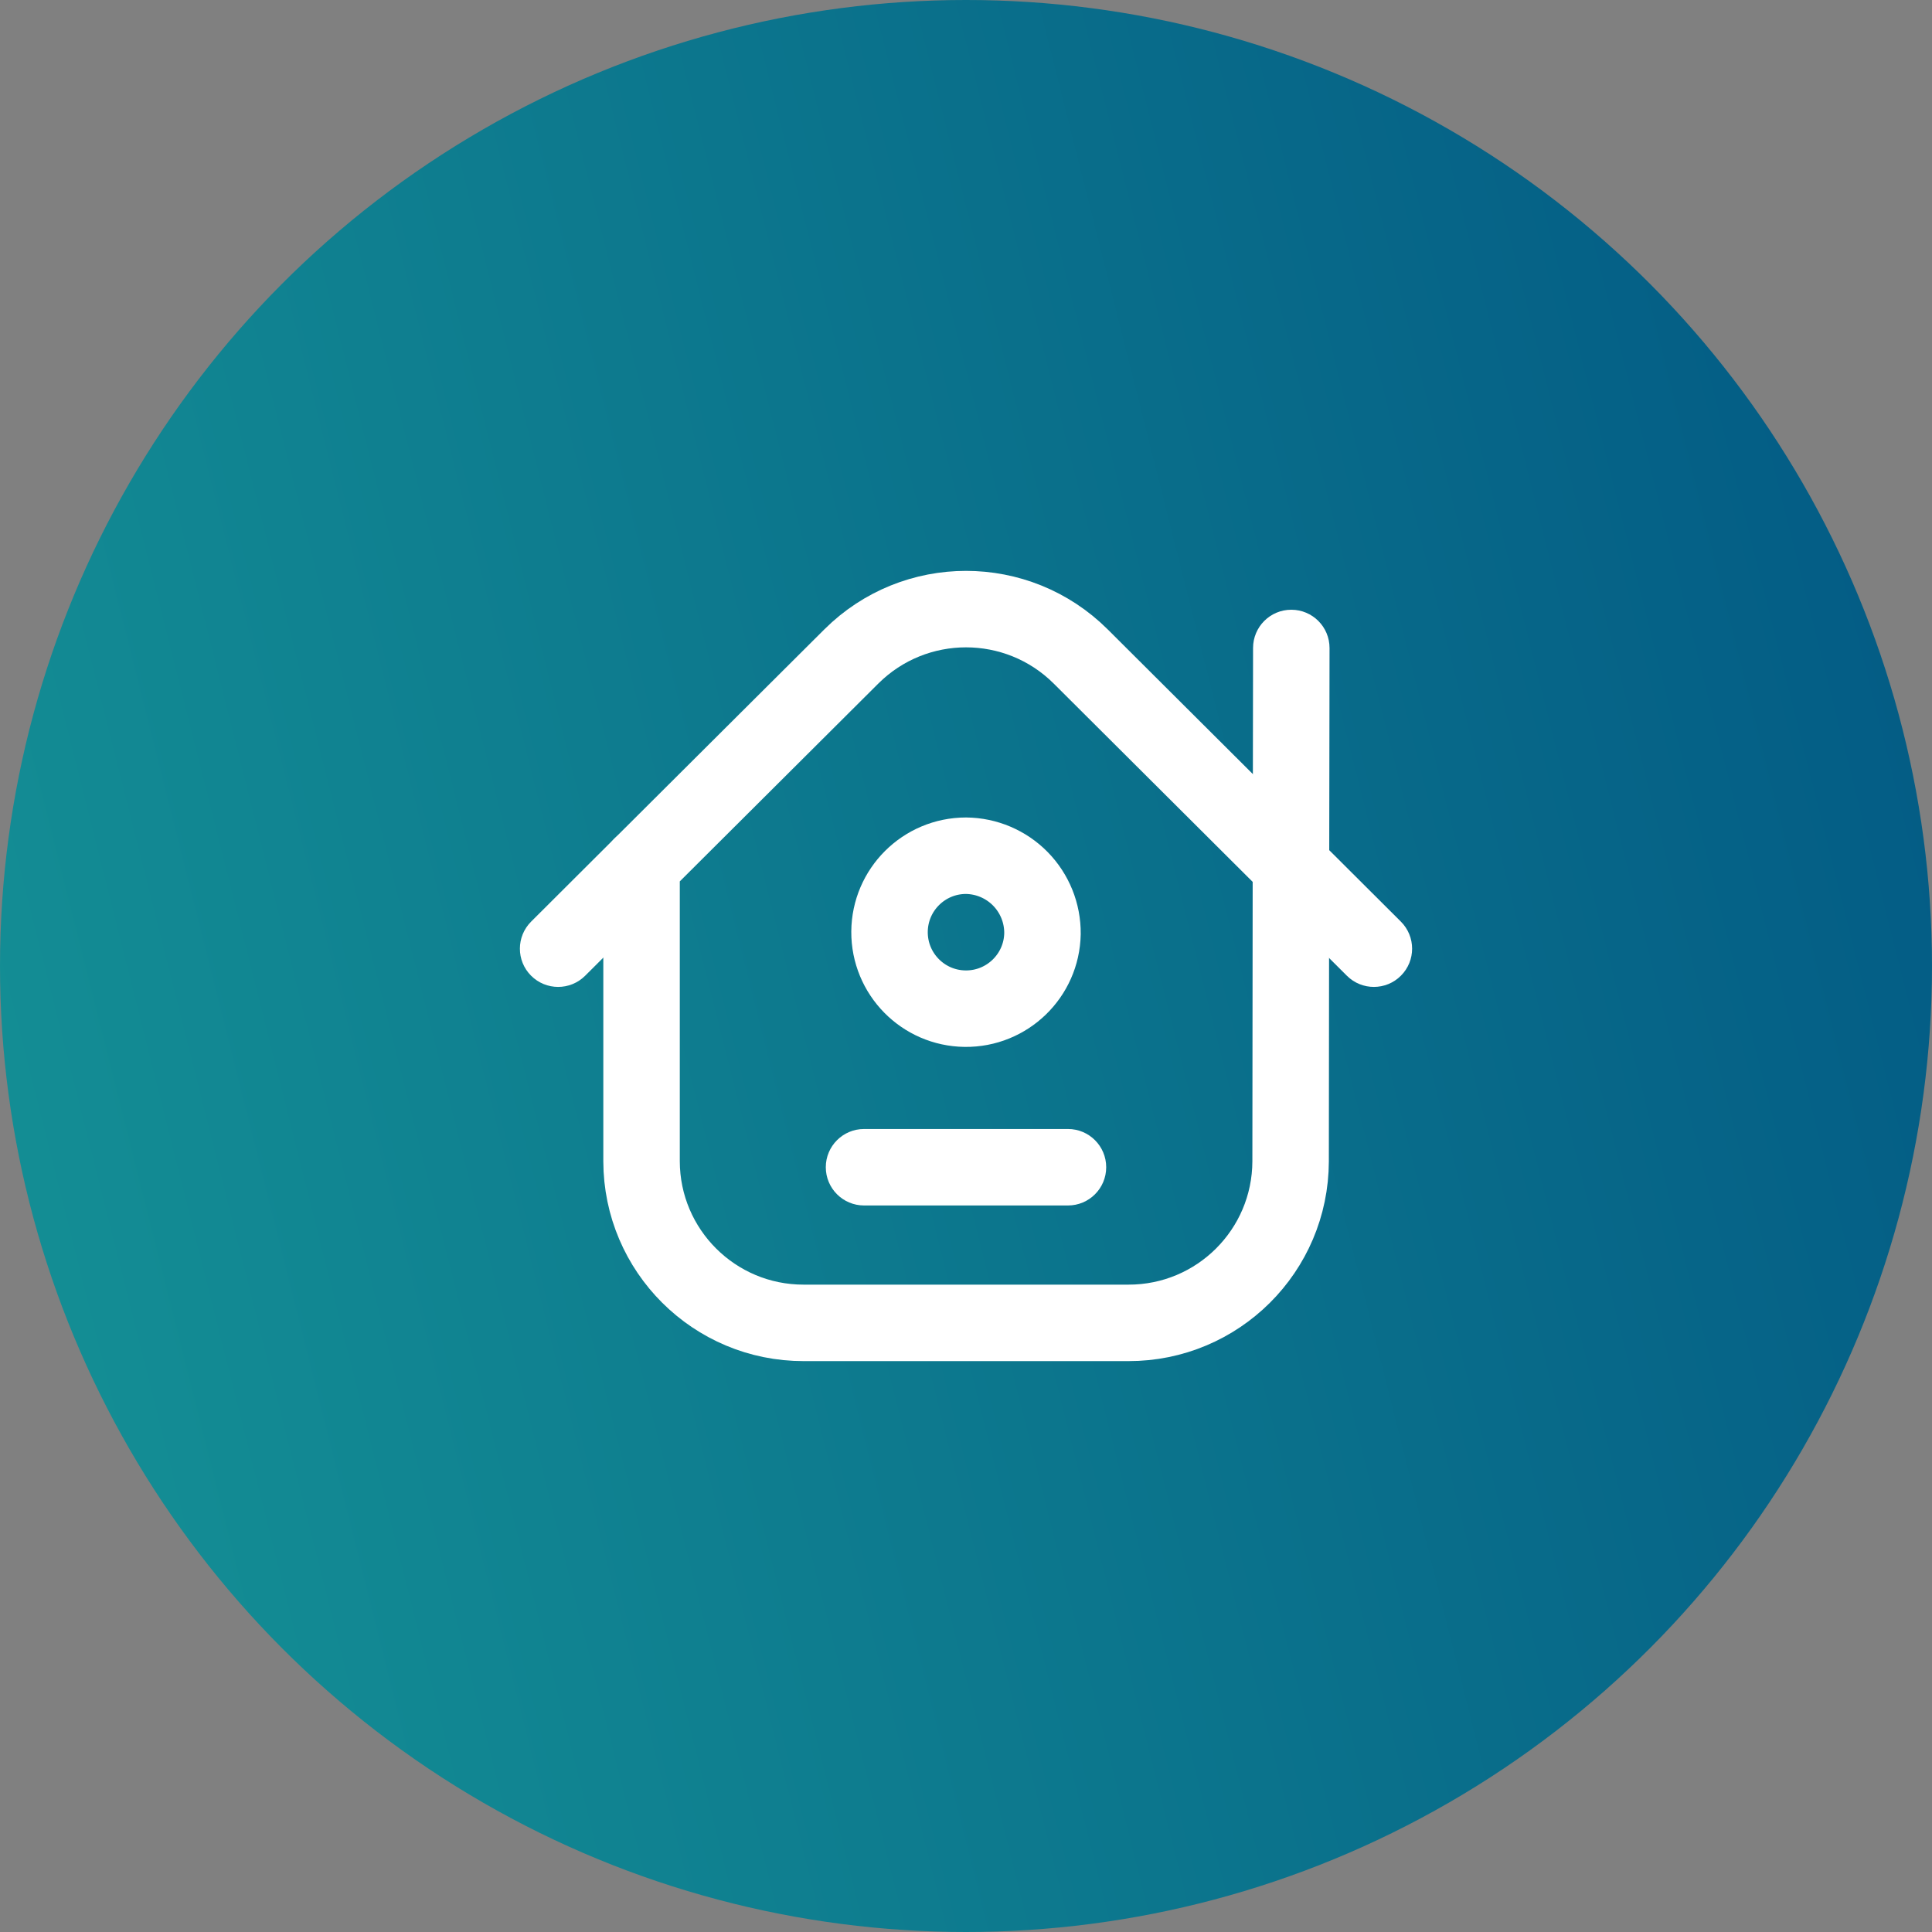
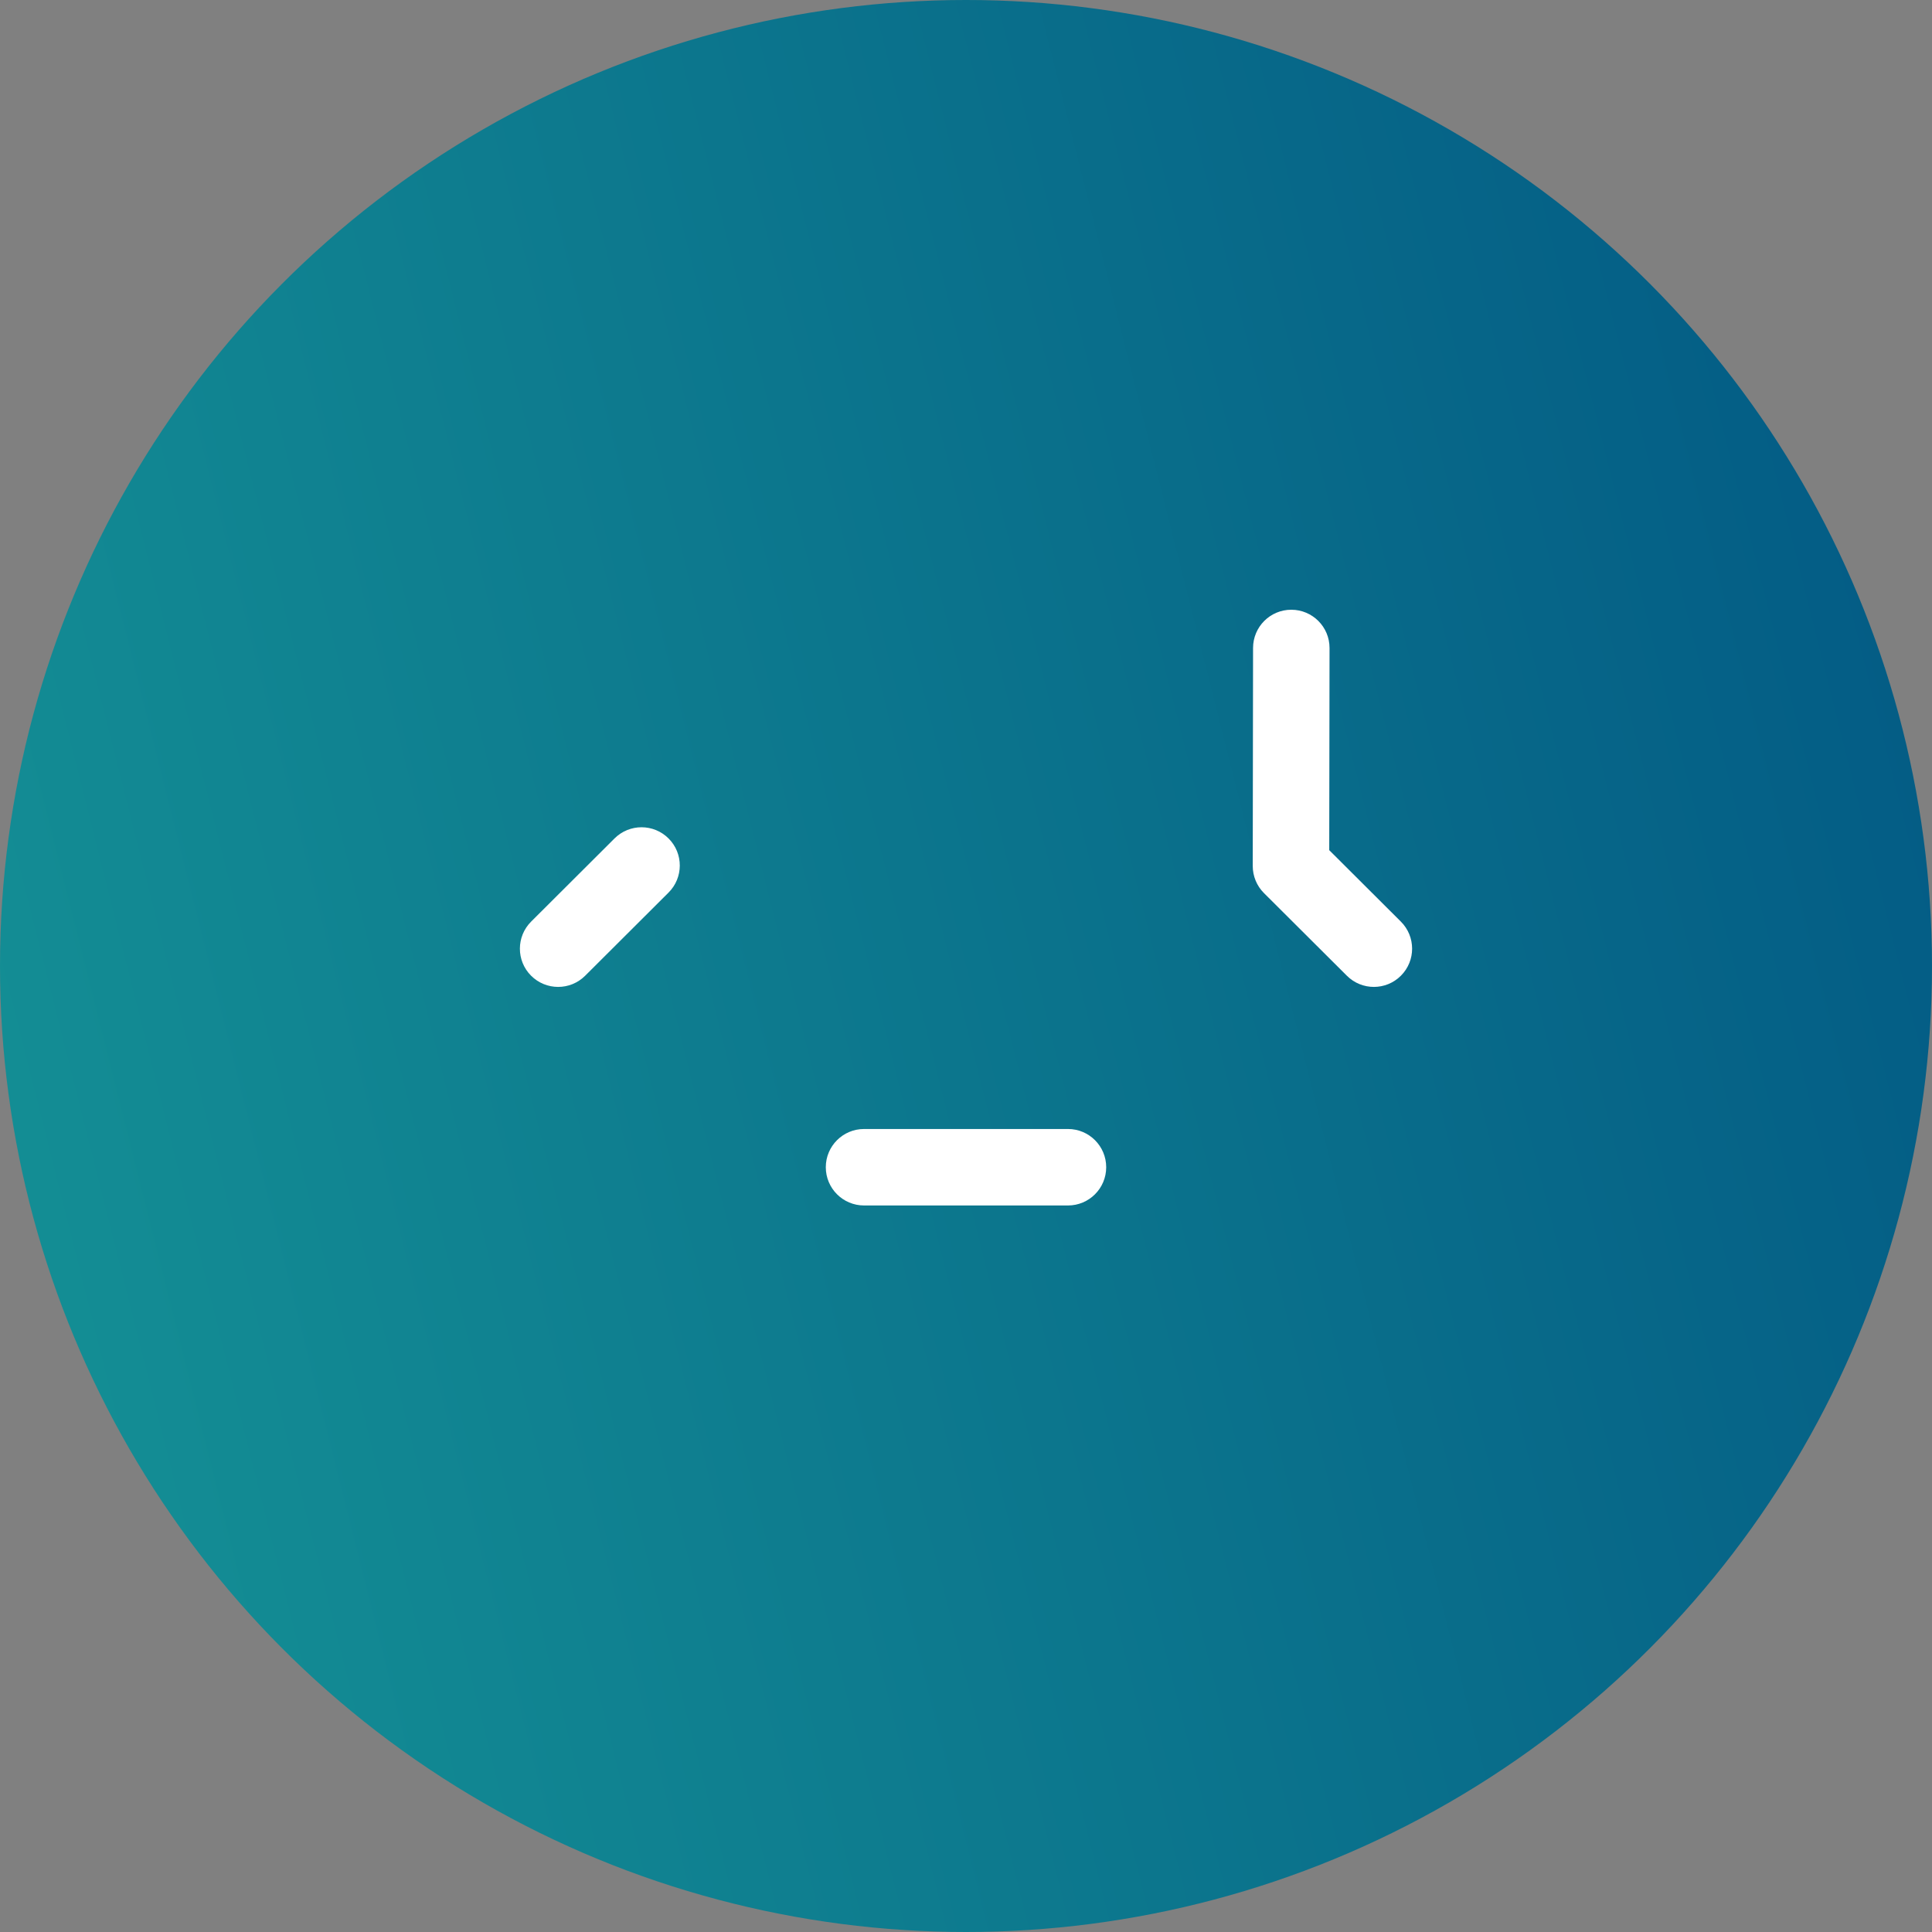
<svg xmlns="http://www.w3.org/2000/svg" width="60" height="60" viewBox="0 0 60 60" fill="none">
  <rect x="0" y="0" width="60" height="60" fill="#808080" stroke="none" />
  <circle cx="30" cy="30" r="30" fill="url(#paint0_linear_1_1400)" />
-   <path fill-rule="evenodd" clip-rule="evenodd" d="M40.081 36.067L40.091 26.895L33.563 20.388C31.593 18.426 28.408 18.426 26.438 20.388L19.924 26.879V36.063C19.929 38.84 22.184 41.088 24.962 41.083H35.043C37.819 41.088 40.073 38.843 40.081 36.067Z" stroke="white" stroke-width="2.375" stroke-linecap="round" stroke-linejoin="round" />
-   <path fill-rule="evenodd" clip-rule="evenodd" d="M32.375 28.995C32.351 30.3 31.277 31.341 29.971 31.325C28.665 31.309 27.618 30.242 27.625 28.936C27.634 27.63 28.694 26.576 30 26.575C30.636 26.581 31.243 26.839 31.689 27.293C32.134 27.747 32.381 28.359 32.375 28.995V28.995Z" stroke="white" stroke-width="2.375" stroke-linecap="round" stroke-linejoin="round" />
  <path d="M41.29 20.125C41.291 19.469 40.76 18.937 40.104 18.936C39.448 18.935 38.916 19.466 38.915 20.122L41.29 20.125ZM40.093 26.895L38.905 26.893C38.905 27.21 39.03 27.513 39.254 27.736L40.093 26.895ZM41.829 30.303C42.293 30.766 43.045 30.765 43.508 30.3C43.971 29.836 43.97 29.084 43.505 28.621L41.829 30.303ZM20.762 27.72C21.227 27.257 21.228 26.505 20.765 26.041C20.302 25.576 19.55 25.575 19.085 26.038L20.762 27.72ZM16.495 28.621C16.031 29.084 16.029 29.836 16.492 30.3C16.956 30.765 17.707 30.766 18.172 30.303L16.495 28.621ZM26.834 35.062C26.178 35.062 25.646 35.594 25.646 36.249C25.646 36.905 26.178 37.437 26.834 37.437V35.062ZM33.167 37.437C33.823 37.437 34.354 36.905 34.354 36.249C34.354 35.594 33.823 35.062 33.167 35.062V37.437ZM38.915 20.122L38.905 26.893L41.28 26.897L41.29 20.125L38.915 20.122ZM39.254 27.736L41.829 30.303L43.505 28.621L40.931 26.054L39.254 27.736ZM19.085 26.038L16.495 28.621L18.172 30.303L20.762 27.72L19.085 26.038ZM26.834 37.437H33.167V35.062H26.834V37.437Z" fill="white" />
  <defs>
    <linearGradient id="paint0_linear_1_1400" x1="67.438" y1="1.91961e-05" x2="-64.985" y2="33.365" gradientUnits="userSpaceOnUse">
      <stop stop-color="#005282" />
      <stop offset="1" stop-color="#24C0A4" />
    </linearGradient>
  </defs>
</svg>